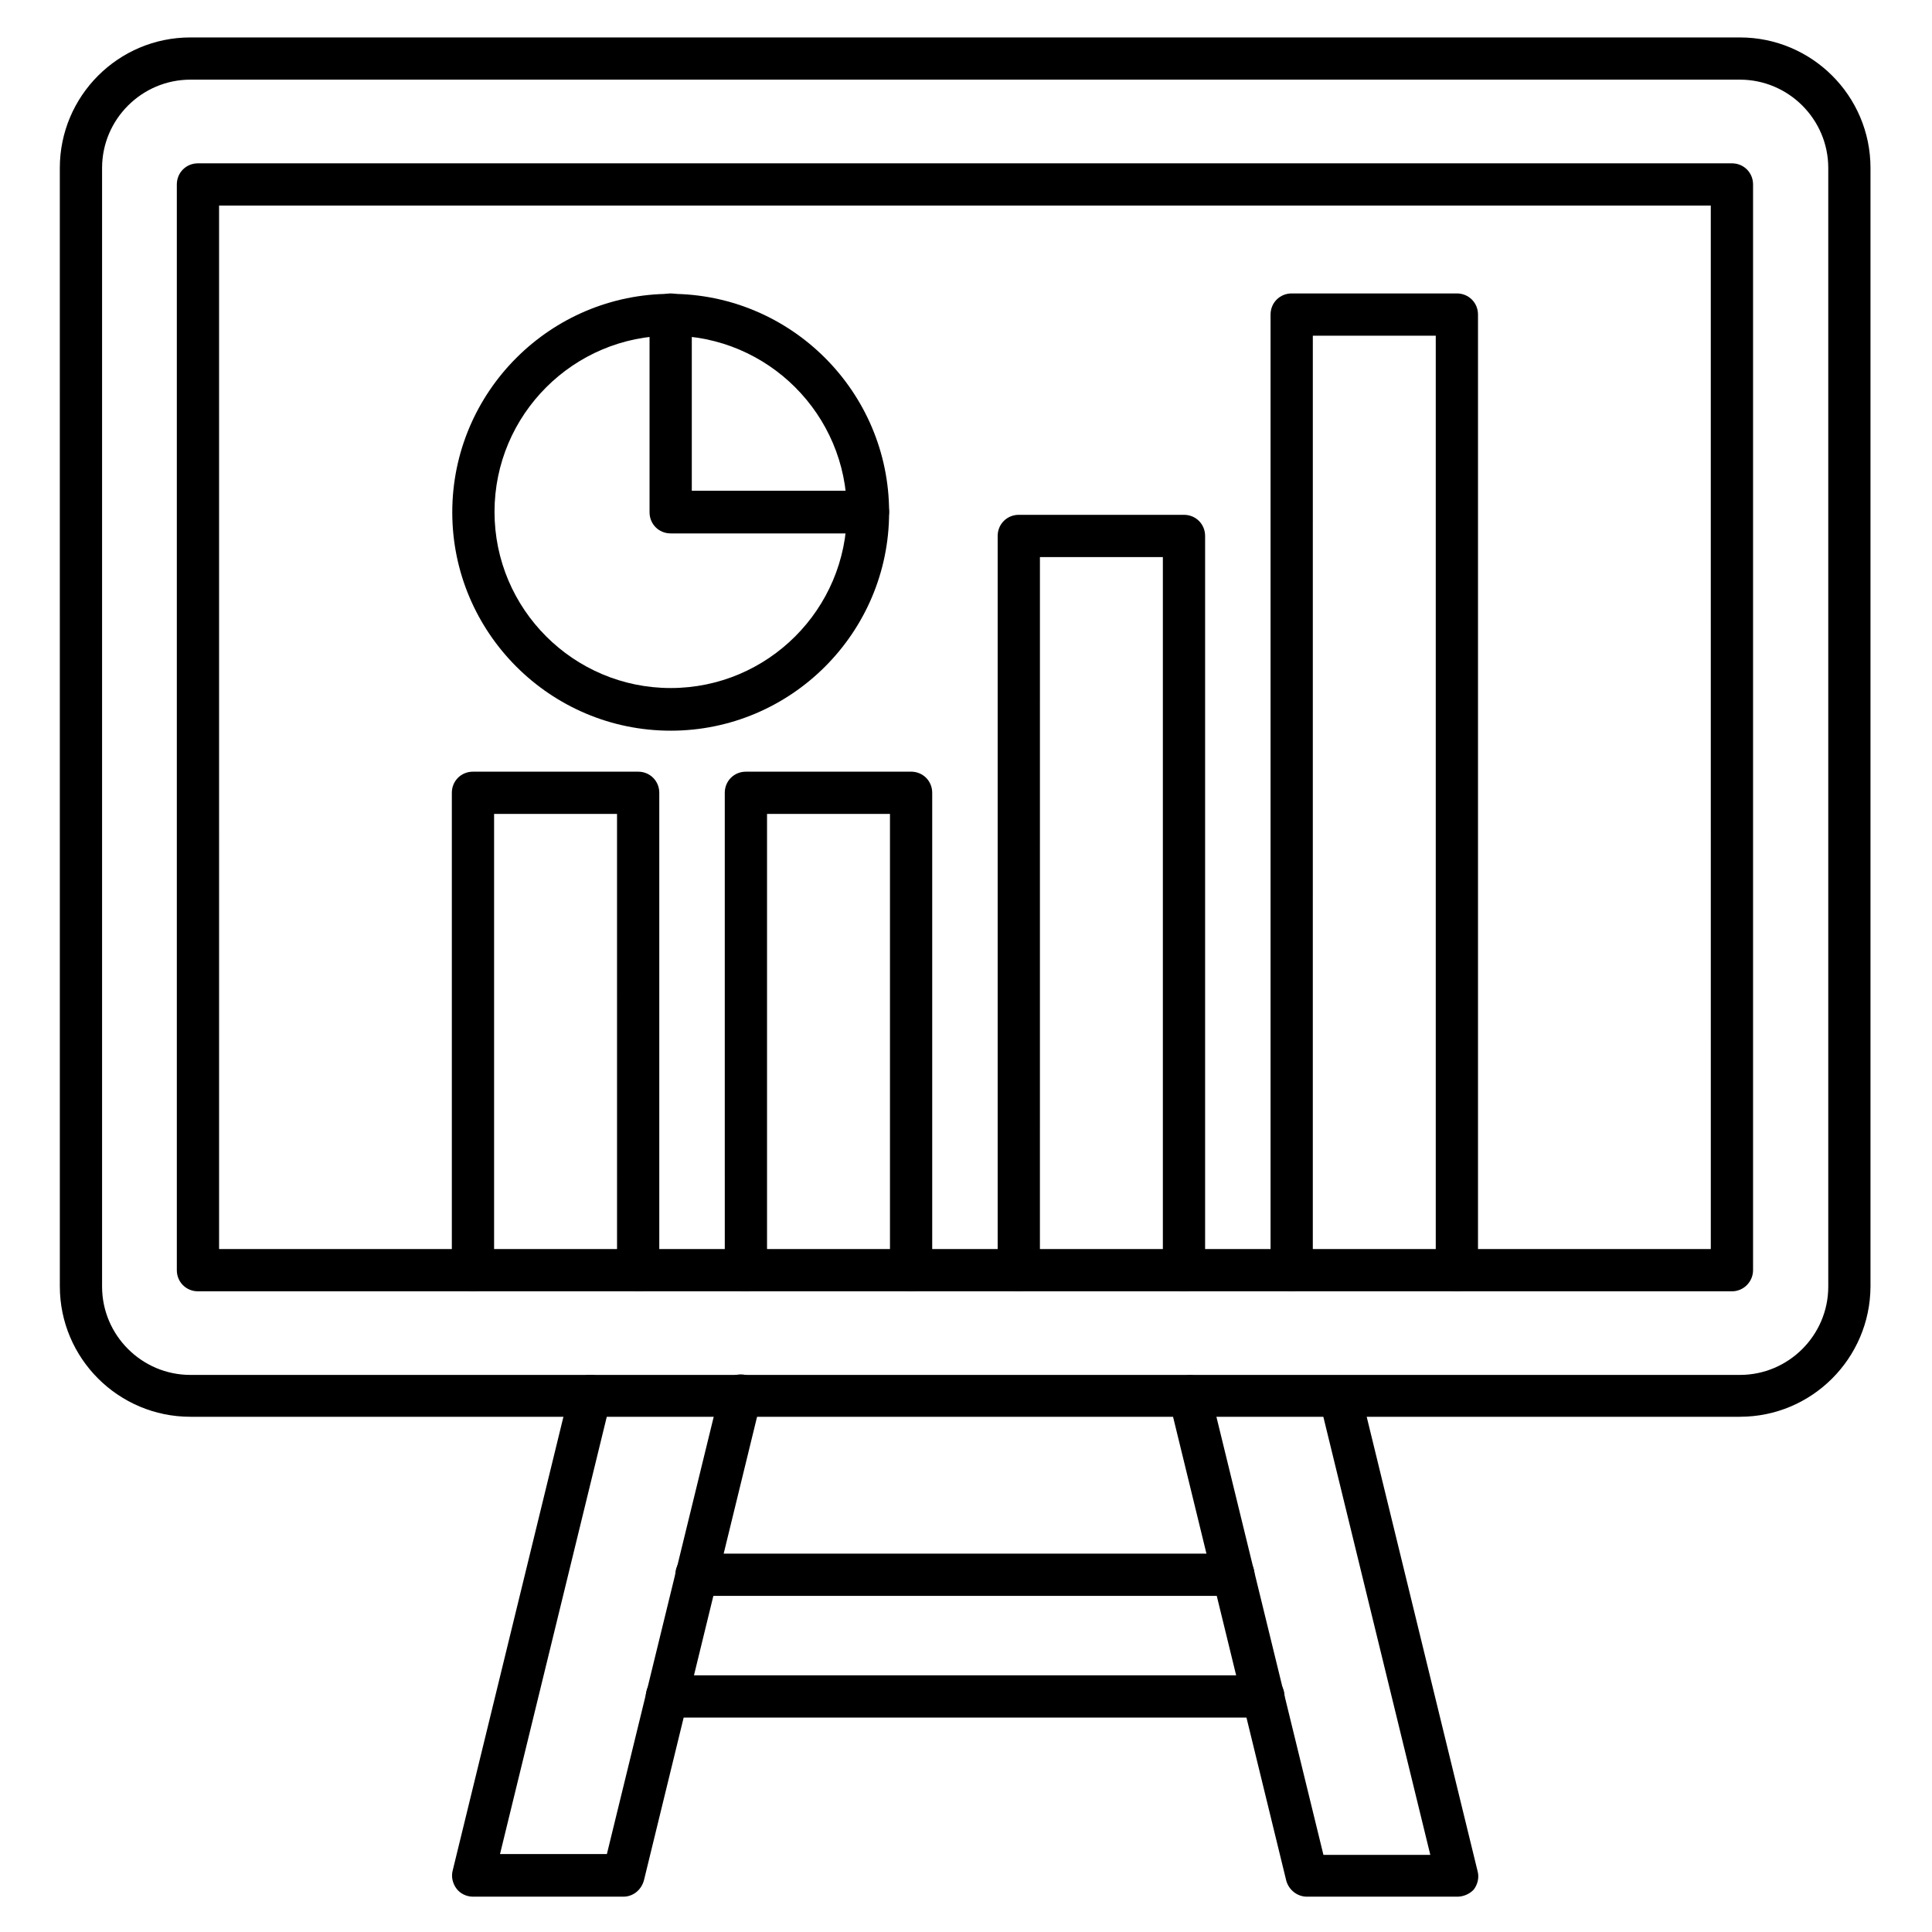
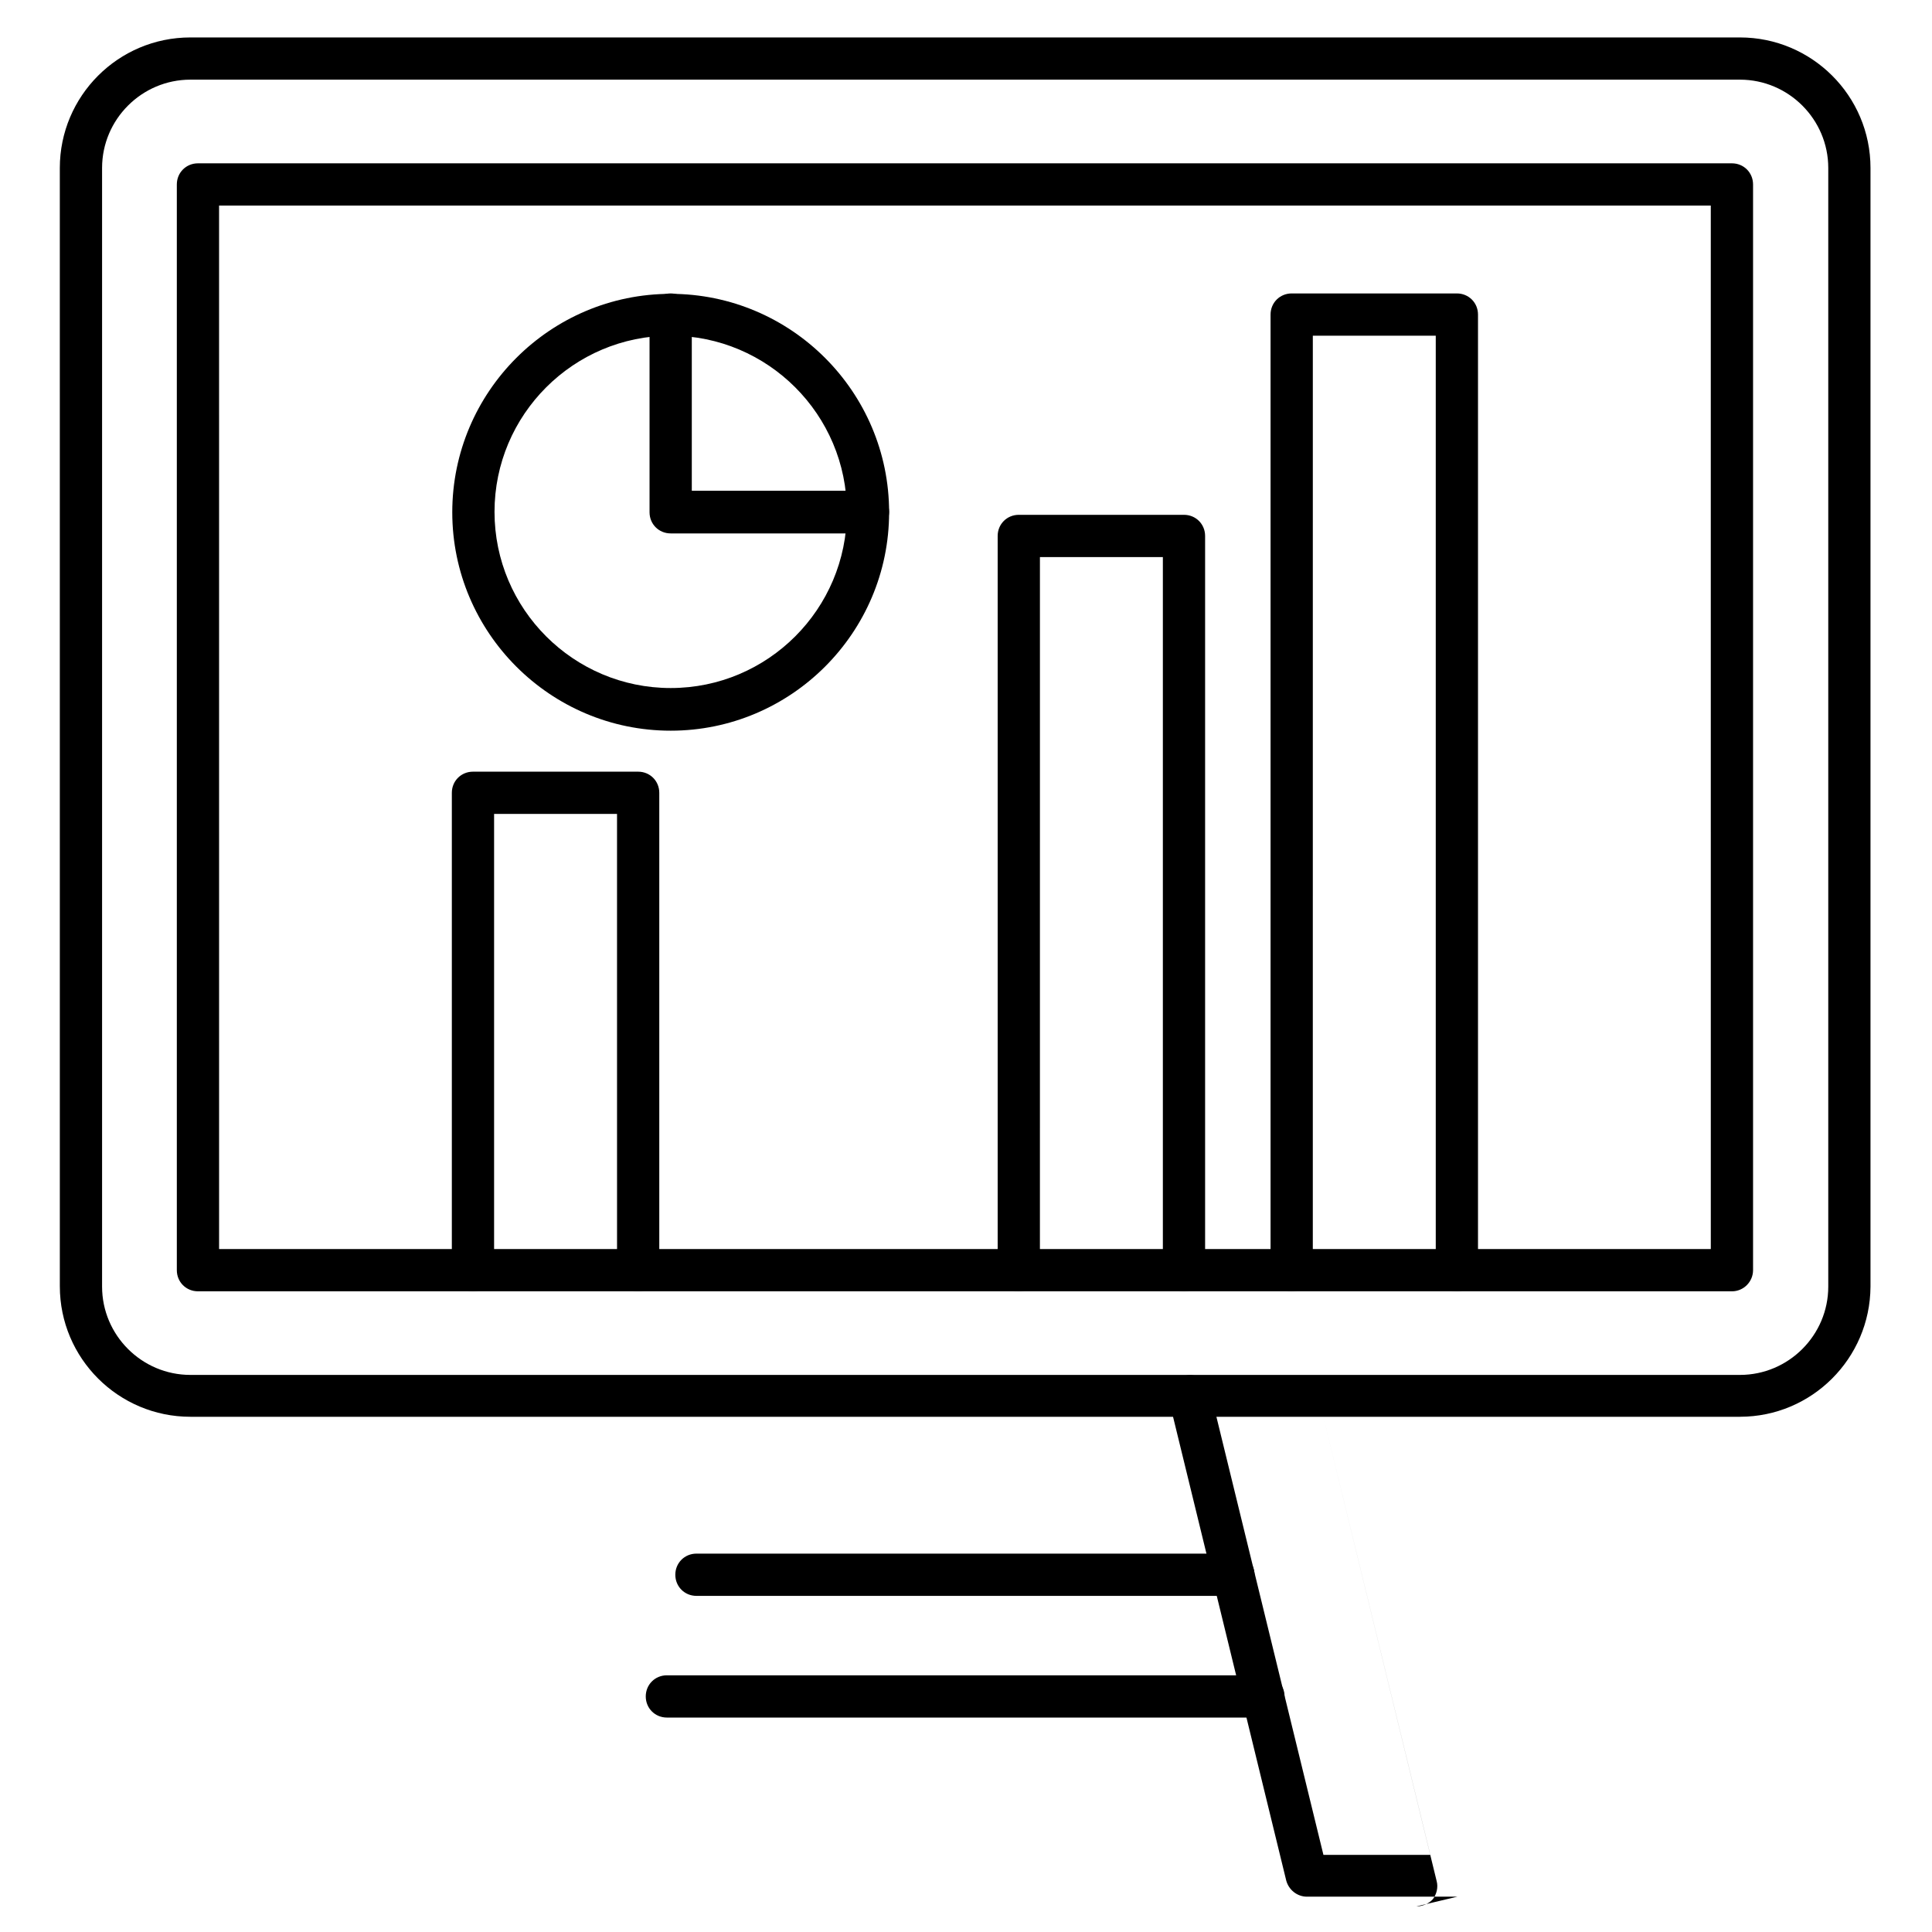
<svg xmlns="http://www.w3.org/2000/svg" fill="#000000" width="800px" height="800px" version="1.1" viewBox="144 144 512 512">
  <g>
    <path d="m313.12 486.21c-3.137 0-5.598-2.465-5.598-5.598l-0.004-120.91h-32.578v120.91c0 3.137-2.465 5.598-5.598 5.598-3.137 0-5.598-2.465-5.598-5.598v-126.51c0-3.137 2.465-5.598 5.598-5.598h43.777c3.137 0 5.598 2.465 5.598 5.598v126.51c0 3.023-2.465 5.598-5.598 5.598z" />
-     <path d="m385.45 486.21c-3.137 0-5.598-2.465-5.598-5.598v-120.91h-32.578v120.91c0 3.137-2.465 5.598-5.598 5.598-3.137 0-5.598-2.465-5.598-5.598l-0.004-126.51c0-3.137 2.465-5.598 5.598-5.598l43.777-0.004c3.137 0 5.598 2.465 5.598 5.598v126.51c0 3.027-2.465 5.602-5.598 5.602z" />
    <path d="m457.77 486.21c-3.137 0-5.598-2.465-5.598-5.598v-188.98h-32.578l-0.004 188.98c0 3.137-2.465 5.598-5.598 5.598-3.137 0-5.598-2.465-5.598-5.598v-194.58c0-3.137 2.465-5.598 5.598-5.598h43.777c3.137 0 5.598 2.465 5.598 5.598v194.58c0 3.023-2.465 5.598-5.598 5.598z" />
    <path d="m530.09 486.21c-3.137 0-5.598-2.465-5.598-5.598v-247.65h-32.578l-0.004 247.65c0 3.137-2.465 5.598-5.598 5.598-3.137 0-5.598-2.465-5.598-5.598v-253.25c0-3.137 2.465-5.598 5.598-5.598h43.777c3.137 0 5.598 2.465 5.598 5.598v253.25c0 3.023-2.465 5.598-5.598 5.598z" />
    <path d="m605.11 519.46h-410.66c-19.031 0-34.594-15.449-34.594-34.594l-0.004-296.35c0-19.031 15.449-34.594 34.594-34.594h410.66c19.031 0 34.594 15.449 34.594 34.594v296.46c-0.105 19.031-15.559 34.48-34.59 34.48zm-410.66-354.35c-12.875 0-23.398 10.523-23.398 23.398v296.46c0 12.875 10.523 23.398 23.398 23.398h410.66c12.875 0 23.398-10.523 23.398-23.398v-296.46c0-12.875-10.523-23.398-23.398-23.398z" />
    <path d="m602.98 486.21h-406.52c-3.137 0-5.598-2.465-5.598-5.598v-287.73c0-3.137 2.465-5.598 5.598-5.598h406.52c3.137 0 5.598 2.465 5.598 5.598v287.73c-0.004 3.027-2.465 5.602-5.602 5.602zm-400.92-11.195h395.32l-0.004-276.54h-395.32z" />
-     <path d="m309.2 646.64h-39.855c-1.68 0-3.359-0.785-4.367-2.129-1.008-1.344-1.457-3.137-1.008-4.812l31.012-127.07c0.785-3.023 3.805-4.812 6.719-4.141 3.023 0.785 4.812 3.805 4.141 6.719l-29.332 120.13h28.324l30.004-122.82c0.785-3.023 3.805-4.812 6.719-4.141 3.023 0.785 4.812 3.805 4.141 6.719l-31.012 127.07c-0.668 2.684-2.906 4.473-5.484 4.473z" />
-     <path d="m530.21 646.64h-39.855c-2.574 0-4.812-1.793-5.484-4.254l-31.012-127.07c-0.785-3.023 1.121-6.047 4.141-6.719 3.023-0.785 6.047 1.121 6.719 4.141l30.004 122.82h28.324l-29.332-120.13c-0.785-3.023 1.121-6.047 4.141-6.719 3.023-0.785 6.047 1.121 6.719 4.141l31.012 127.07c0.449 1.68 0 3.469-1.008 4.812-1.012 1.129-2.691 1.91-4.367 1.91z" />
+     <path d="m530.21 646.64h-39.855c-2.574 0-4.812-1.793-5.484-4.254l-31.012-127.07c-0.785-3.023 1.121-6.047 4.141-6.719 3.023-0.785 6.047 1.121 6.719 4.141l30.004 122.82h28.324l-29.332-120.13l31.012 127.07c0.449 1.68 0 3.469-1.008 4.812-1.012 1.129-2.691 1.91-4.367 1.91z" />
    <path d="m478.7 599.17h-157.97c-3.137 0-5.598-2.465-5.598-5.598 0-3.137 2.465-5.598 5.598-5.598h158.09c3.137 0 5.598 2.465 5.598 5.598-0.004 3.133-2.578 5.598-5.715 5.598zm-7.836-32.246h-142.3c-3.137 0-5.598-2.465-5.598-5.598 0-3.137 2.465-5.598 5.598-5.598h142.3c3.137 0 5.598 2.465 5.598 5.598 0 3.137-2.461 5.598-5.598 5.598z" />
    <path d="m321.74 337.64c-31.906 0-57.883-25.973-57.883-57.883 0-31.906 25.973-57.883 57.883-57.883 31.906 0 57.883 25.973 57.883 57.883s-25.973 57.883-57.883 57.883zm0-104.68c-25.75 0-46.688 20.938-46.688 46.688s20.938 46.688 46.688 46.688 46.688-20.938 46.688-46.688-20.934-46.688-46.688-46.688z" />
    <path d="m374.02 285.36h-52.285c-3.137 0-5.598-2.465-5.598-5.598v-52.398c0-3.137 2.465-5.598 5.598-5.598 3.137 0 5.598 2.465 5.598 5.598v46.688h46.688c3.137 0 5.598 2.465 5.598 5.598 0 3.133-2.574 5.711-5.598 5.711z" />
  </g>
</svg>